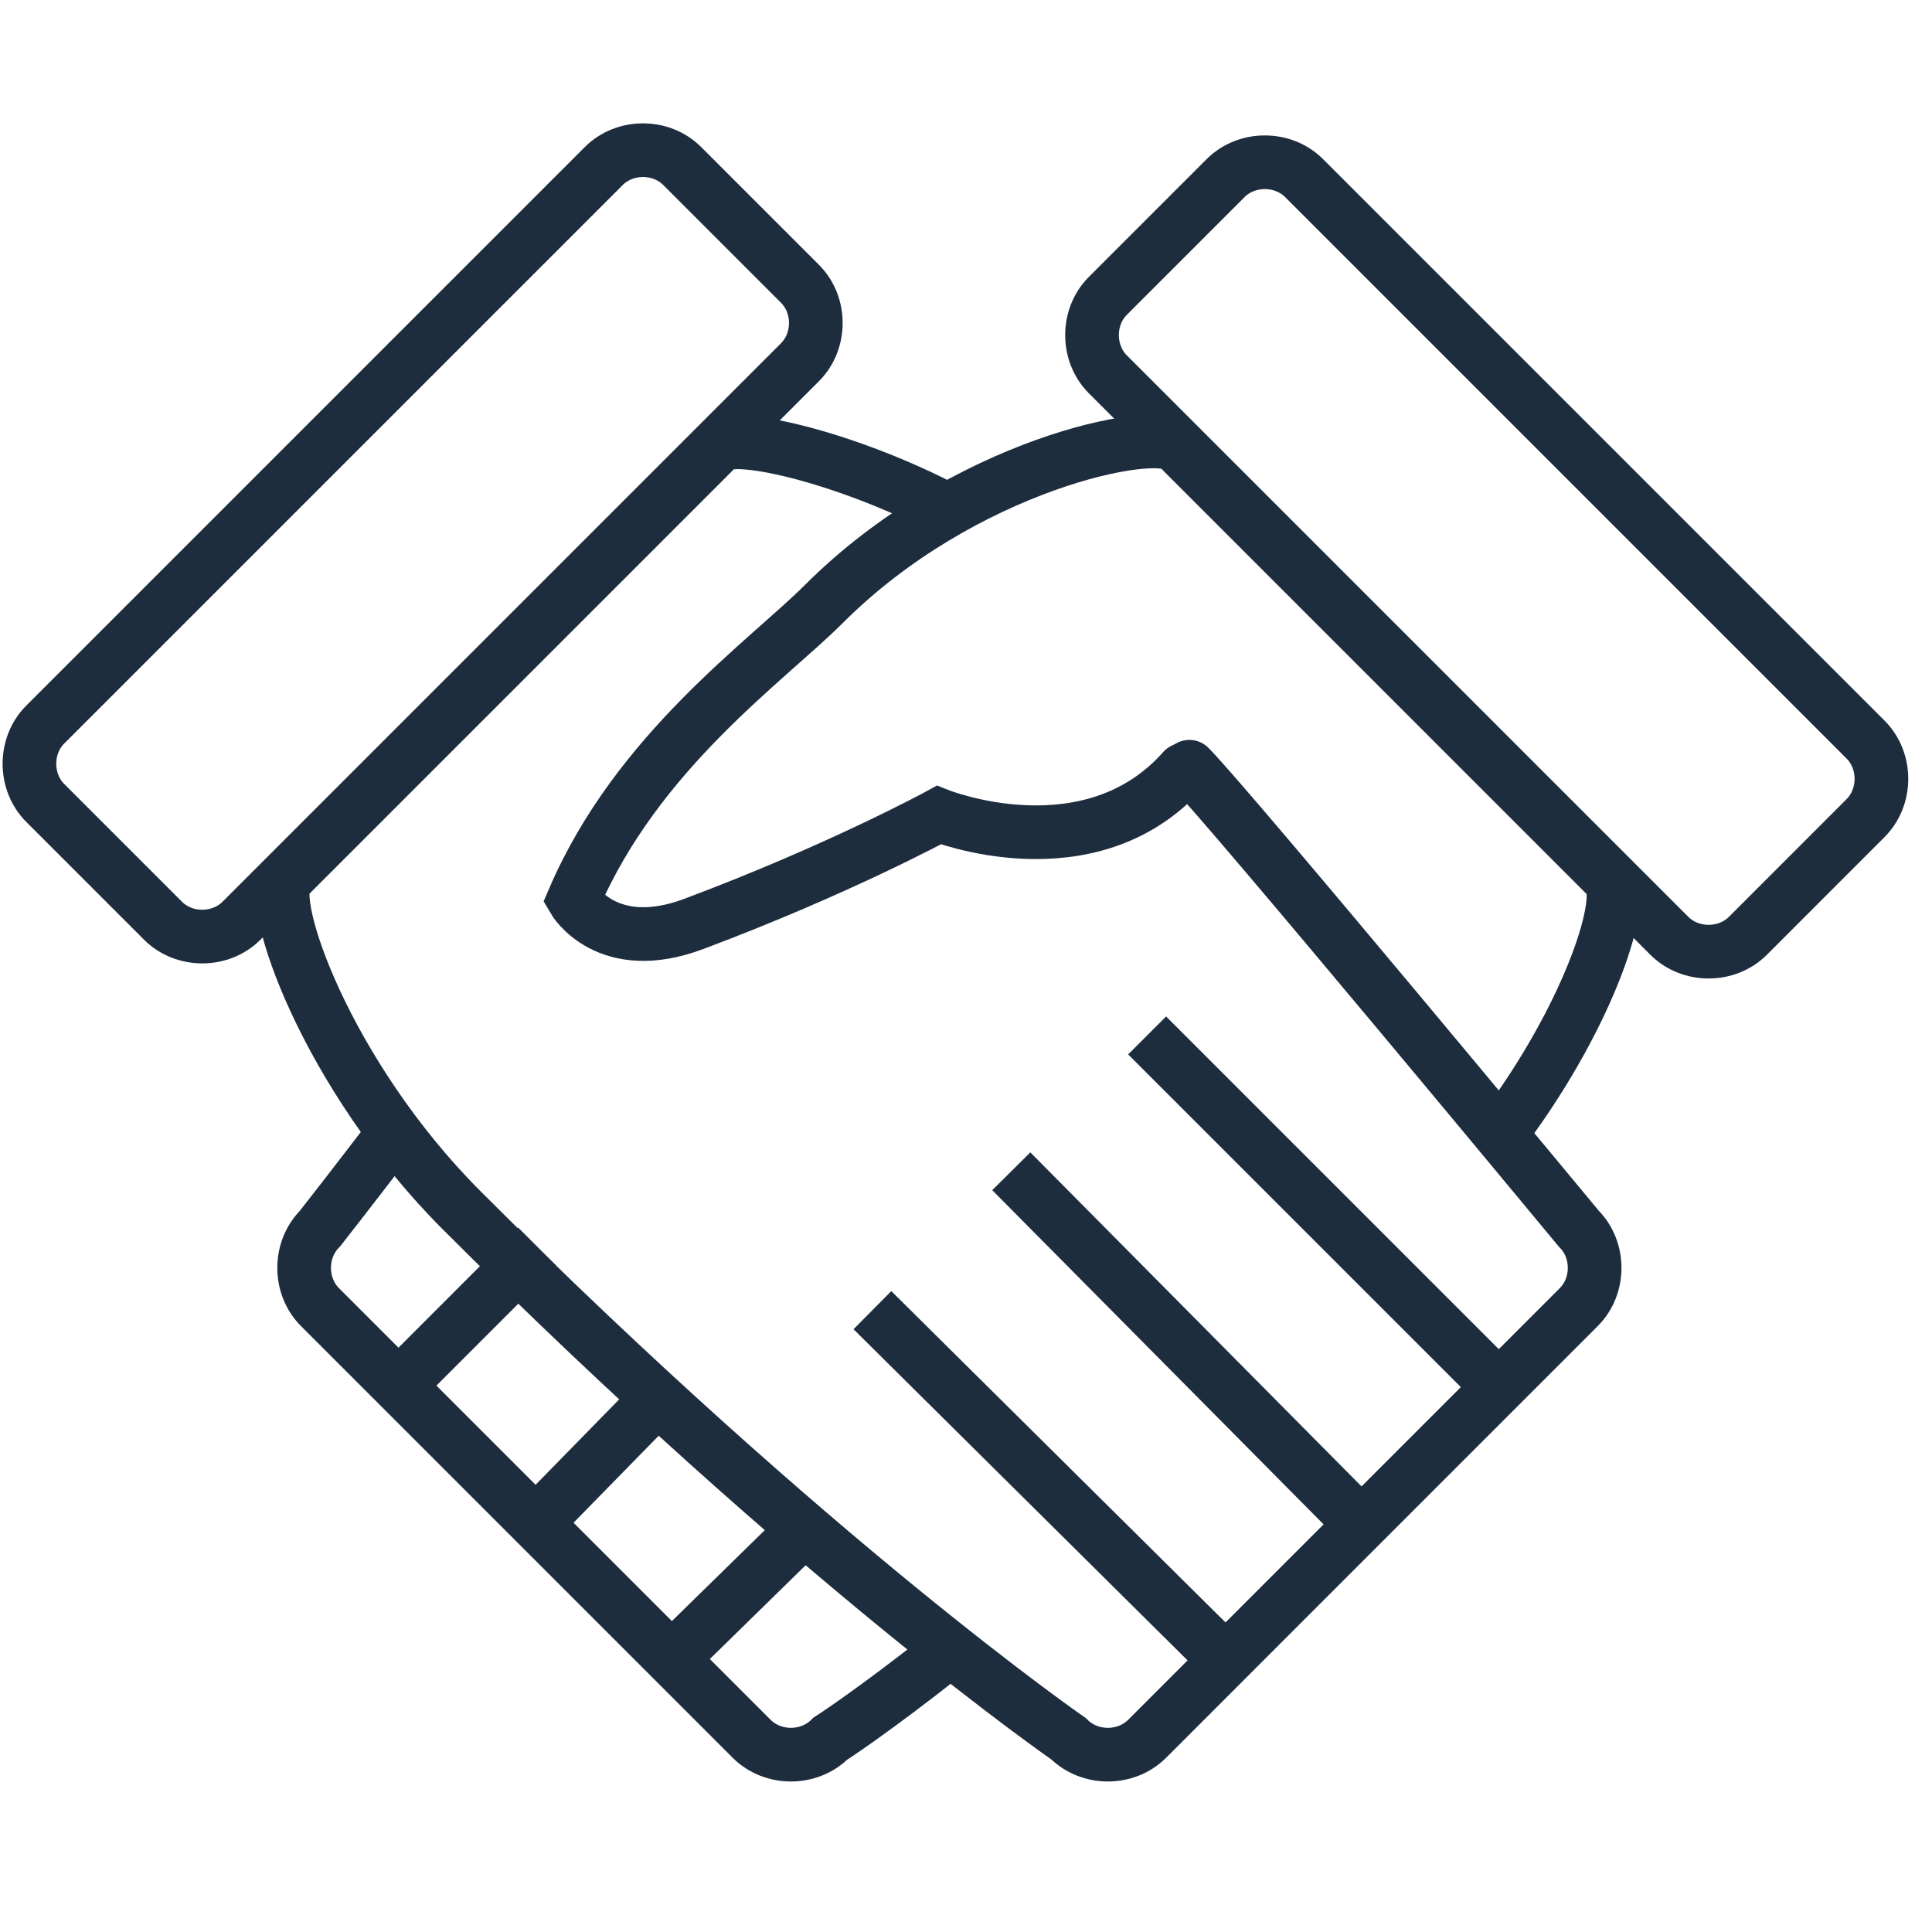
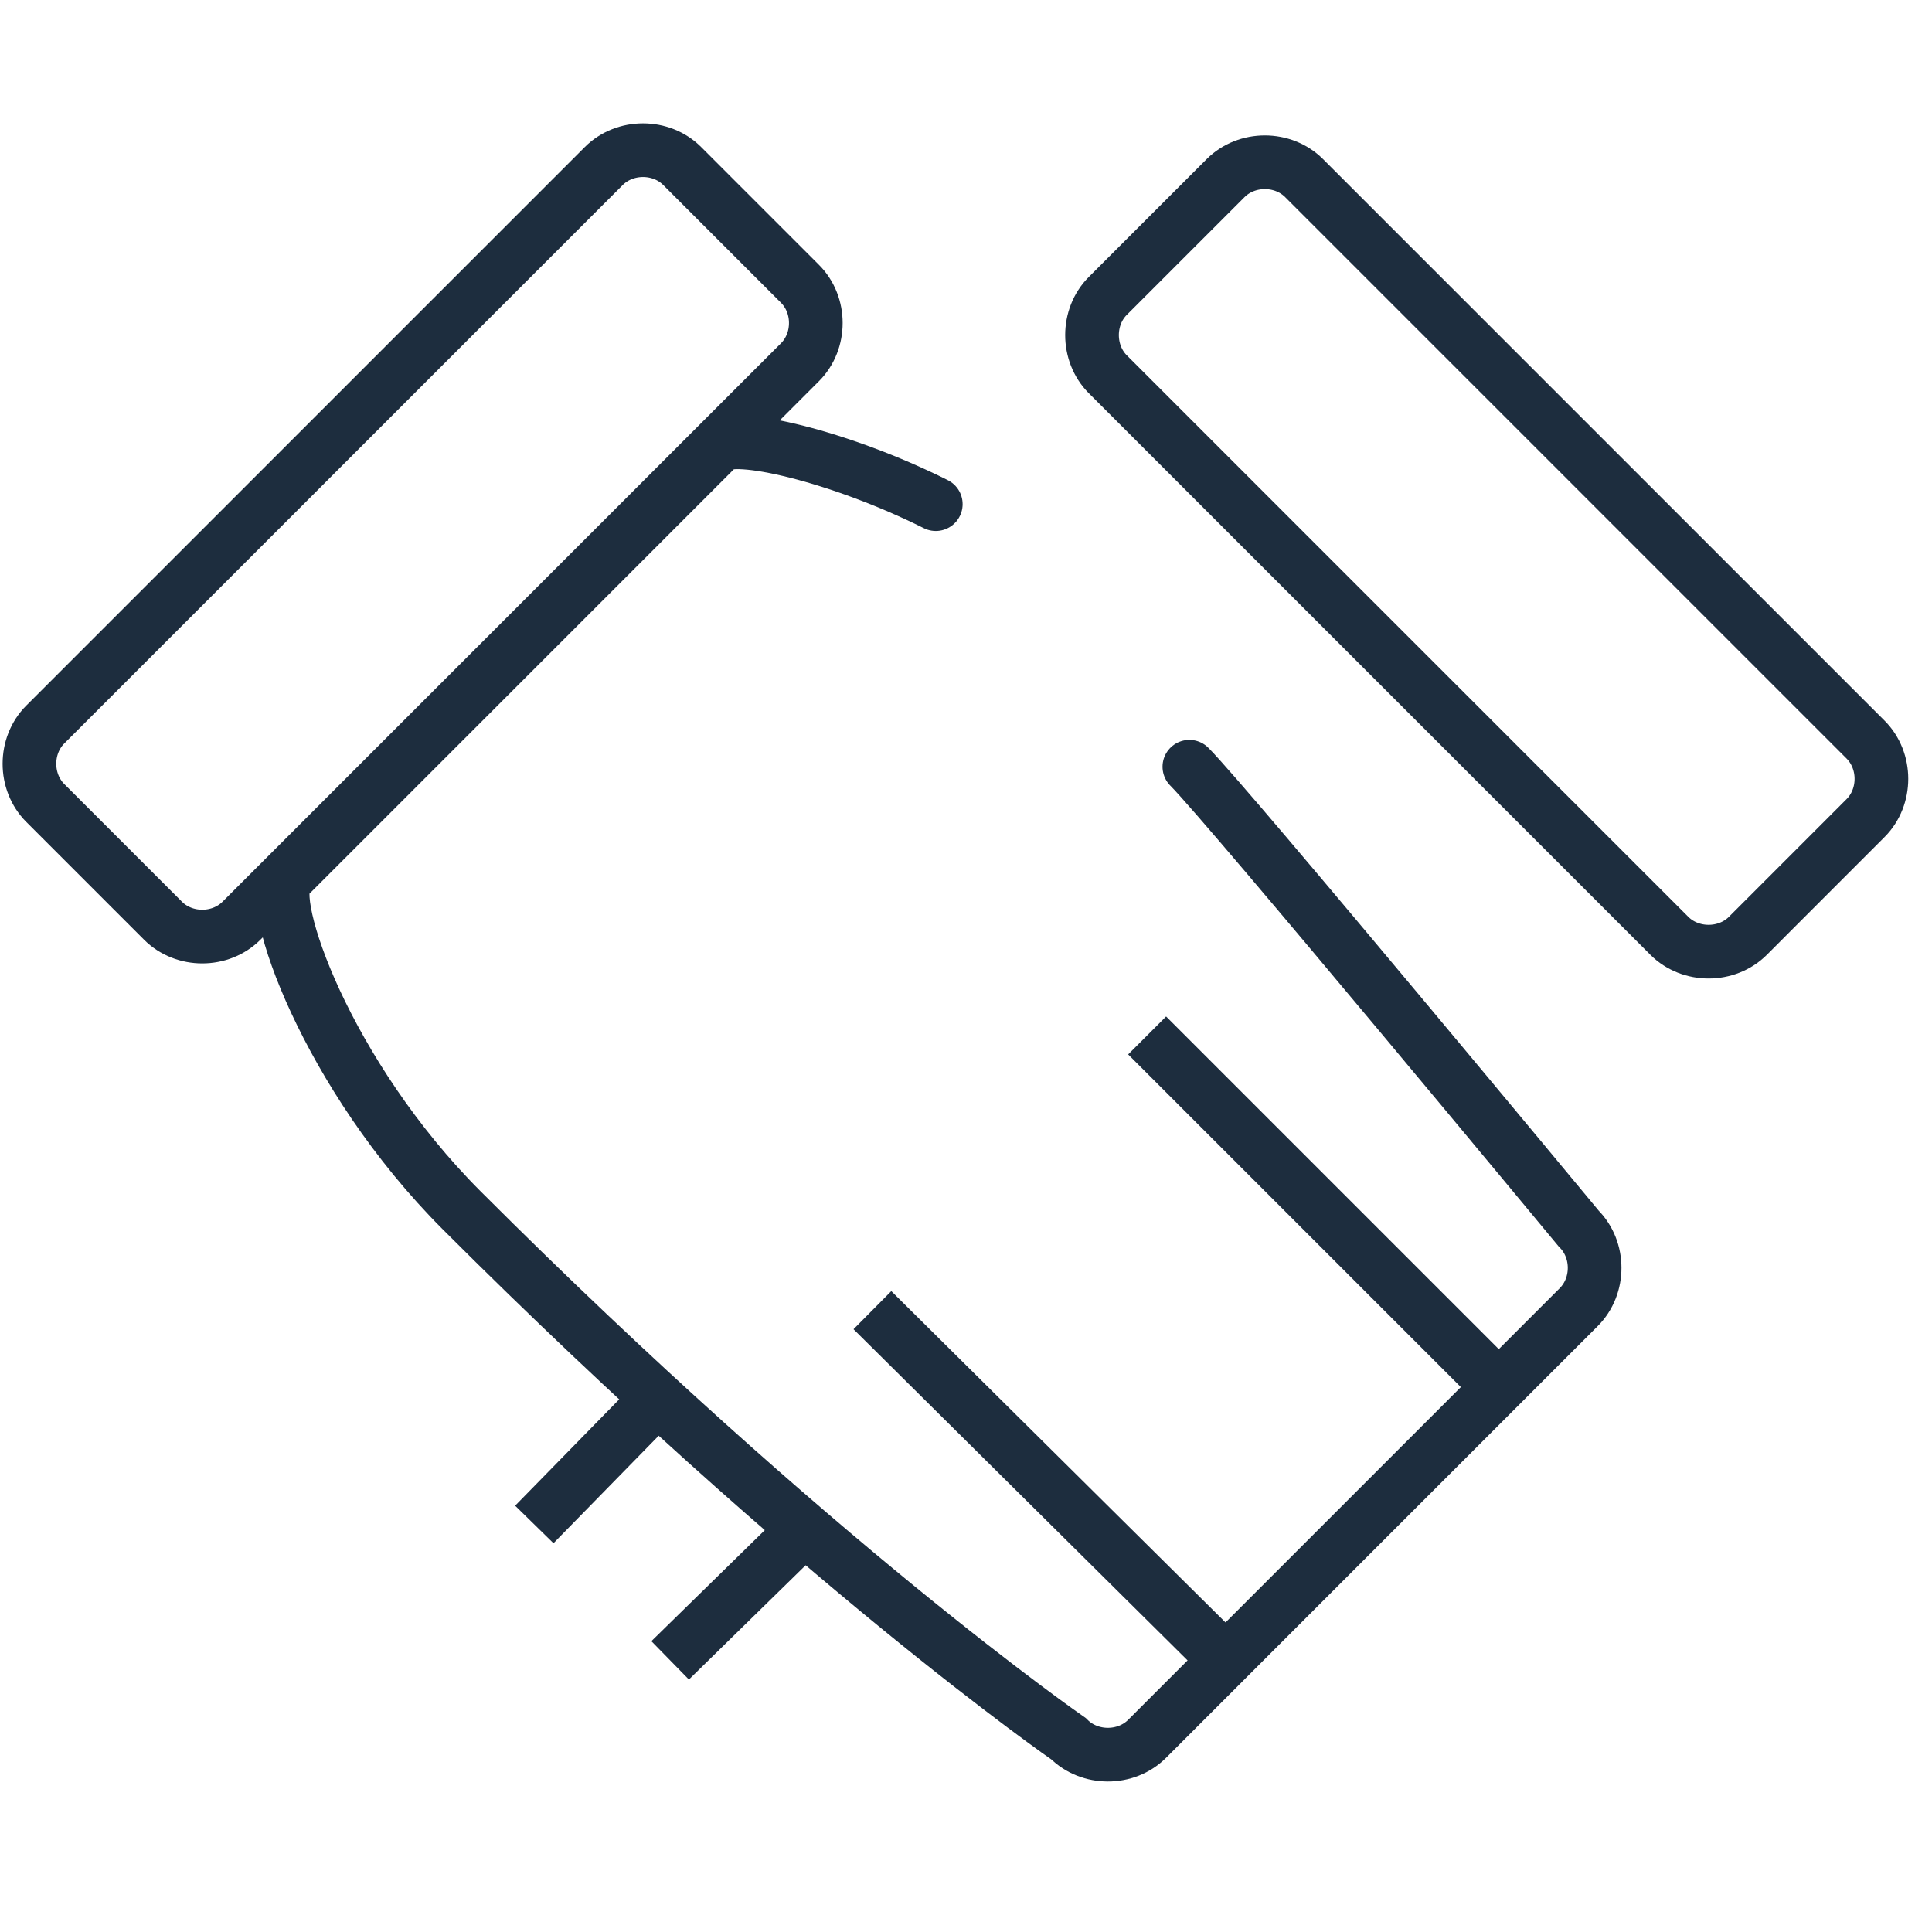
<svg xmlns="http://www.w3.org/2000/svg" width="36" height="36" viewBox="0 0 36 36" fill="none">
  <g id="shake-hand-svgrepo-com 2">
    <g id="Page-1">
      <g id="Shake-hand">
-         <path id="Shape_3_" d="M7.481 20.925C6.581 22.106 5.962 22.894 5.962 22.894C5.569 23.288 5.569 23.962 5.962 24.356L14.006 32.4C14.4 32.794 15.075 32.794 15.469 32.4C15.469 32.4 16.256 31.894 17.606 30.825" stroke="#1D2D3E" />
        <path id="Shape_4_" d="M15.131 28.35L12.487 30.938" stroke="#1D2D3E" />
        <path id="Shape_5_" d="M12.544 25.762L9.956 28.406" stroke="#1D2D3E" />
-         <path id="Shape_6_" d="M10.012 23.231L7.425 25.819" stroke="#1D2D3E" />
        <path id="Shape_7_" d="M22.162 14.287C22.893 15.019 29.418 22.894 29.418 22.894C29.812 23.288 29.812 23.962 29.418 24.356L21.375 32.4C20.981 32.794 20.306 32.794 19.912 32.4C19.912 32.4 15.187 29.137 8.606 22.556C6.075 20.025 4.95 16.762 5.343 16.369L13.387 8.325C13.668 8.044 15.637 8.494 17.437 9.394" stroke="#1D2D3E" stroke-linecap="round" />
-         <path id="Shape_8_" d="M28.069 20.981C29.644 18.844 30.319 16.706 29.981 16.369L21.938 8.325C21.544 7.931 17.944 8.663 15.356 11.25C14.287 12.319 11.869 14.006 10.688 16.762C10.688 16.762 11.306 17.831 12.938 17.212C15.637 16.2 17.494 15.188 17.494 15.188C17.494 15.188 20.306 16.312 22.05 14.344" stroke="#1D2D3E" stroke-linecap="round" />
        <path id="Shape_9_" d="M14.906 5.288C15.3 5.681 15.3 6.356 14.906 6.75L4.5 17.156C4.106 17.55 3.431 17.55 3.037 17.156L0.844 14.963C0.45 14.569 0.45 13.894 0.844 13.5L11.25 3.094C11.644 2.7 12.319 2.7 12.712 3.094L14.906 5.288Z" stroke="#1D2D3E" />
        <path id="Shape_10_" d="M20.643 5.513C20.25 5.906 20.25 6.581 20.643 6.975L31.106 17.438C31.5 17.831 32.175 17.831 32.569 17.438L34.762 15.244C35.156 14.85 35.156 14.175 34.762 13.781L24.3 3.319C23.906 2.925 23.231 2.925 22.837 3.319L20.643 5.513Z" stroke="#1D2D3E" />
        <path id="Shape" d="M16.256 24.413L22.838 30.938" stroke="#1D2D3E" />
-         <path id="Shape_1_" d="M18.844 21.825L25.369 28.406" stroke="#1D2D3E" />
        <path id="Shape_2_" d="M21.375 19.294L27.9 25.819" stroke="#1D2D3E" />
      </g>
    </g>
  </g>
</svg>